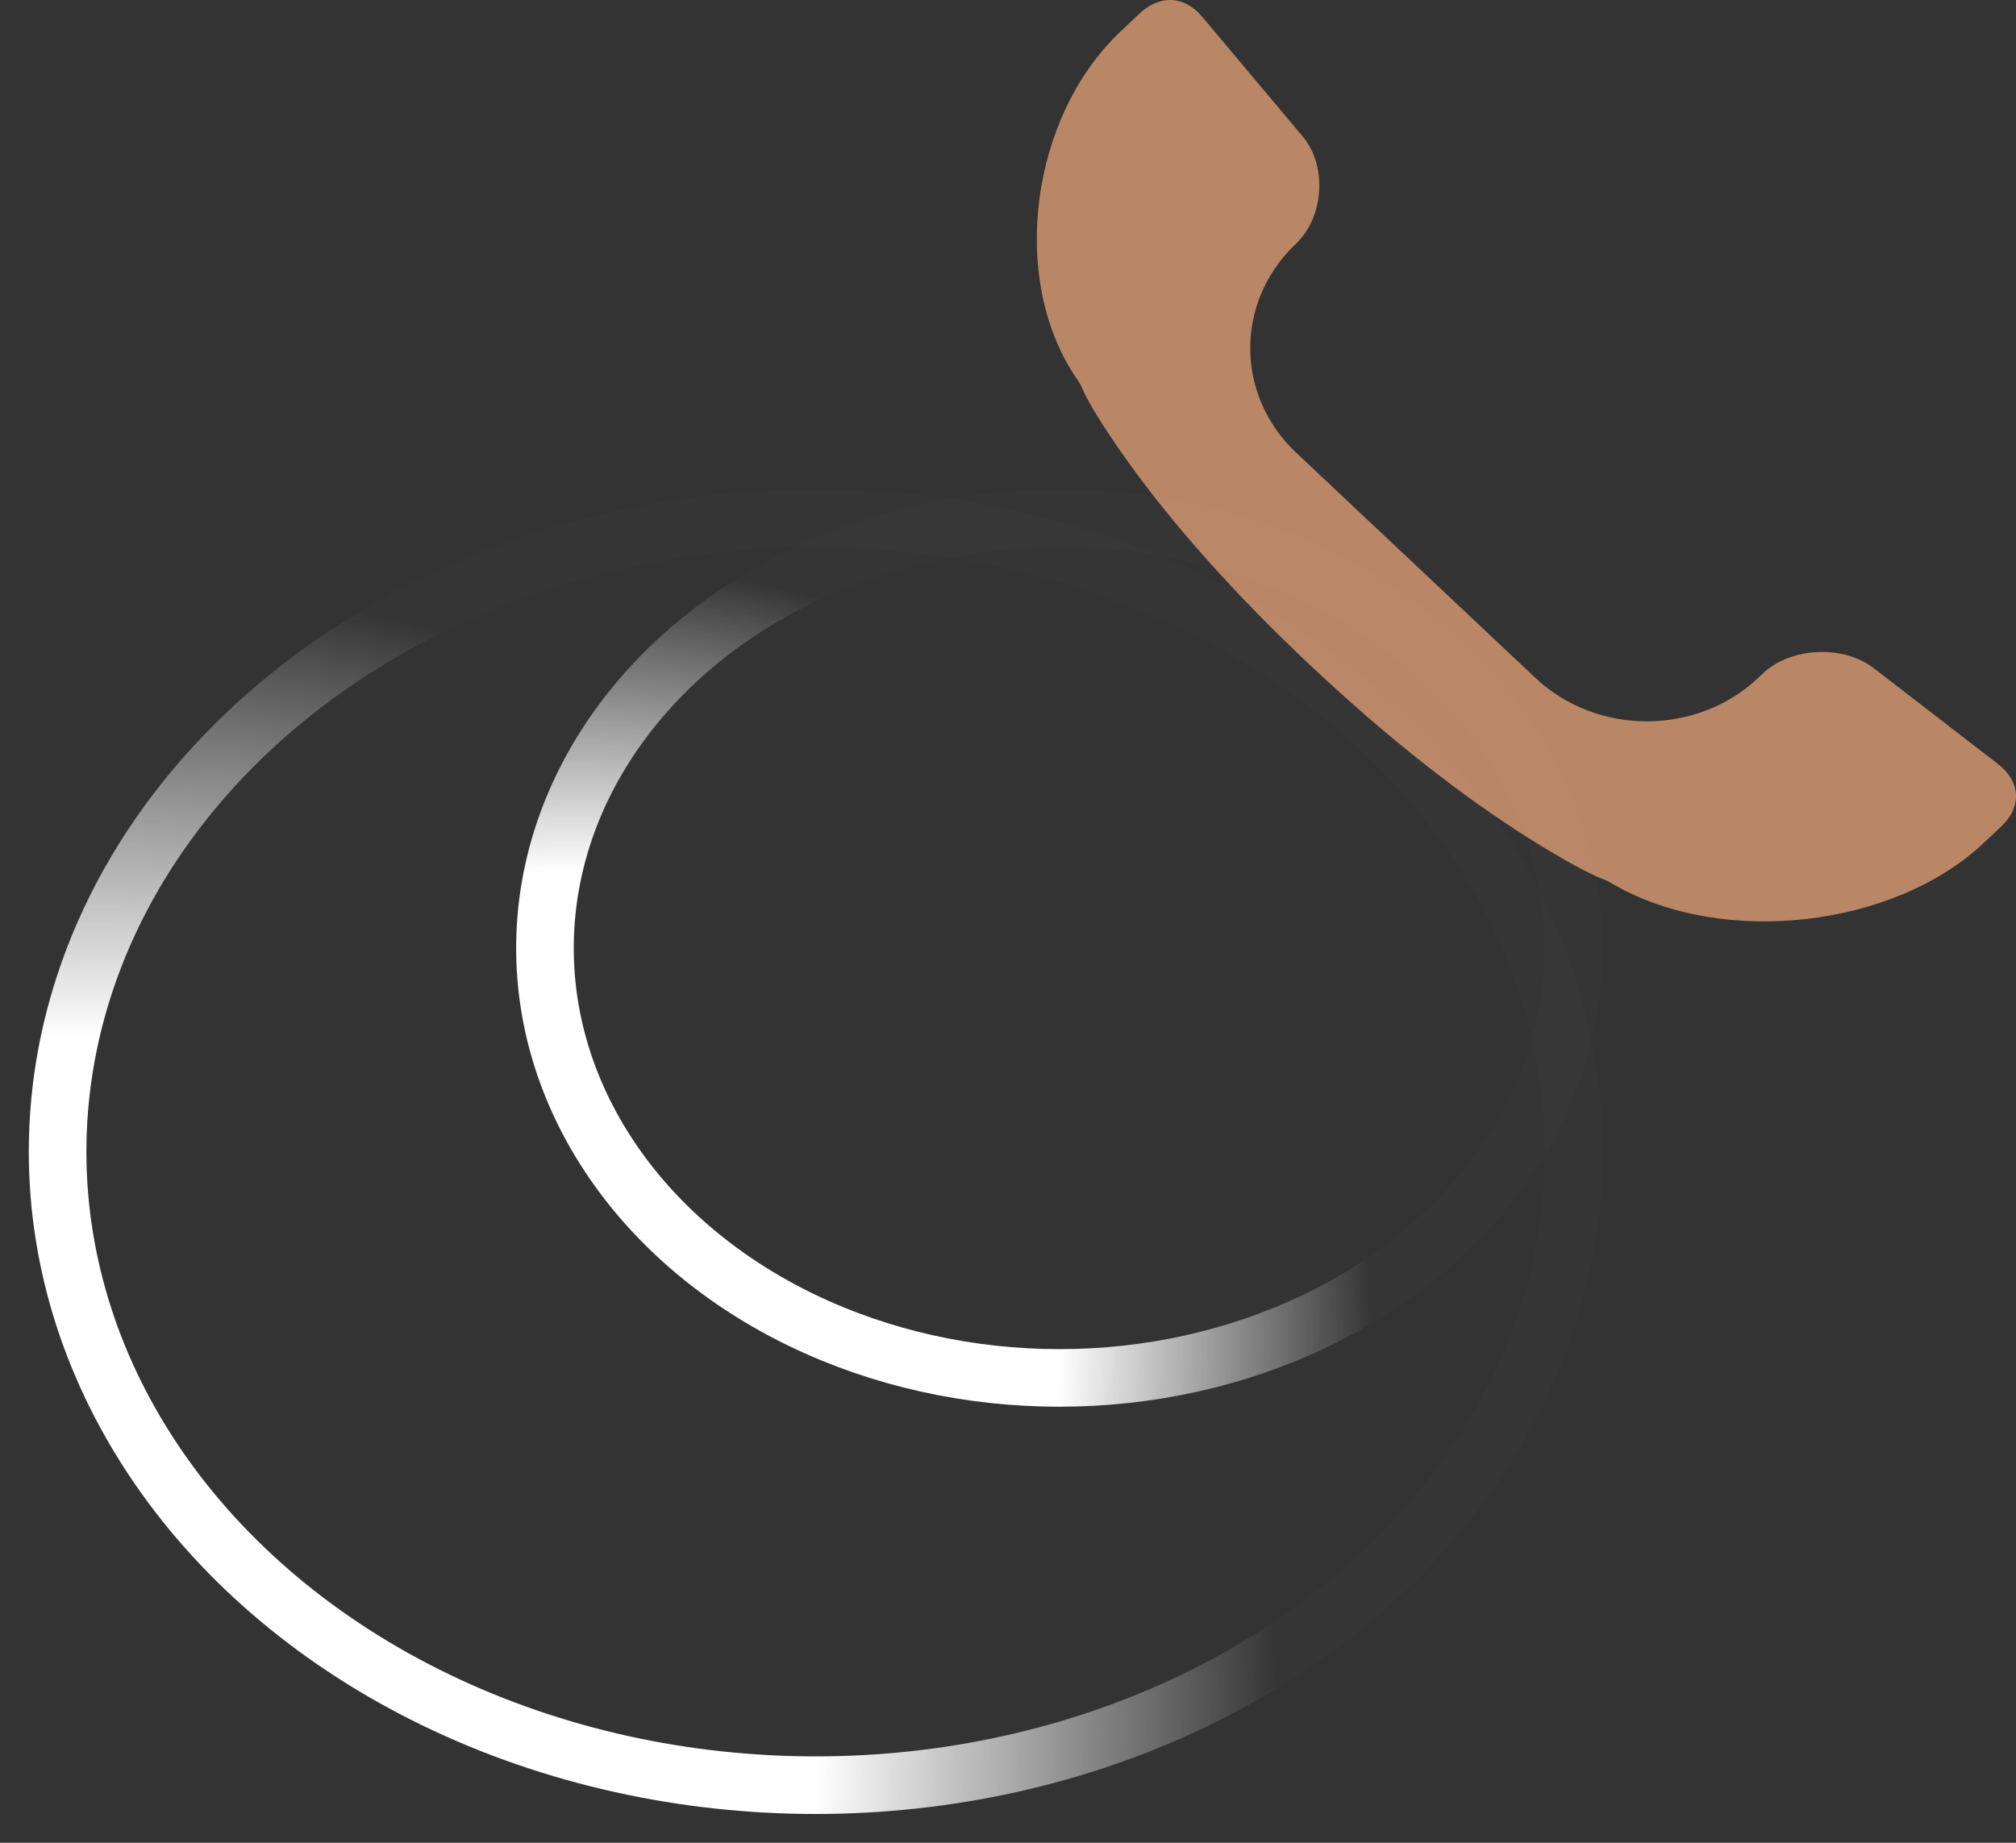
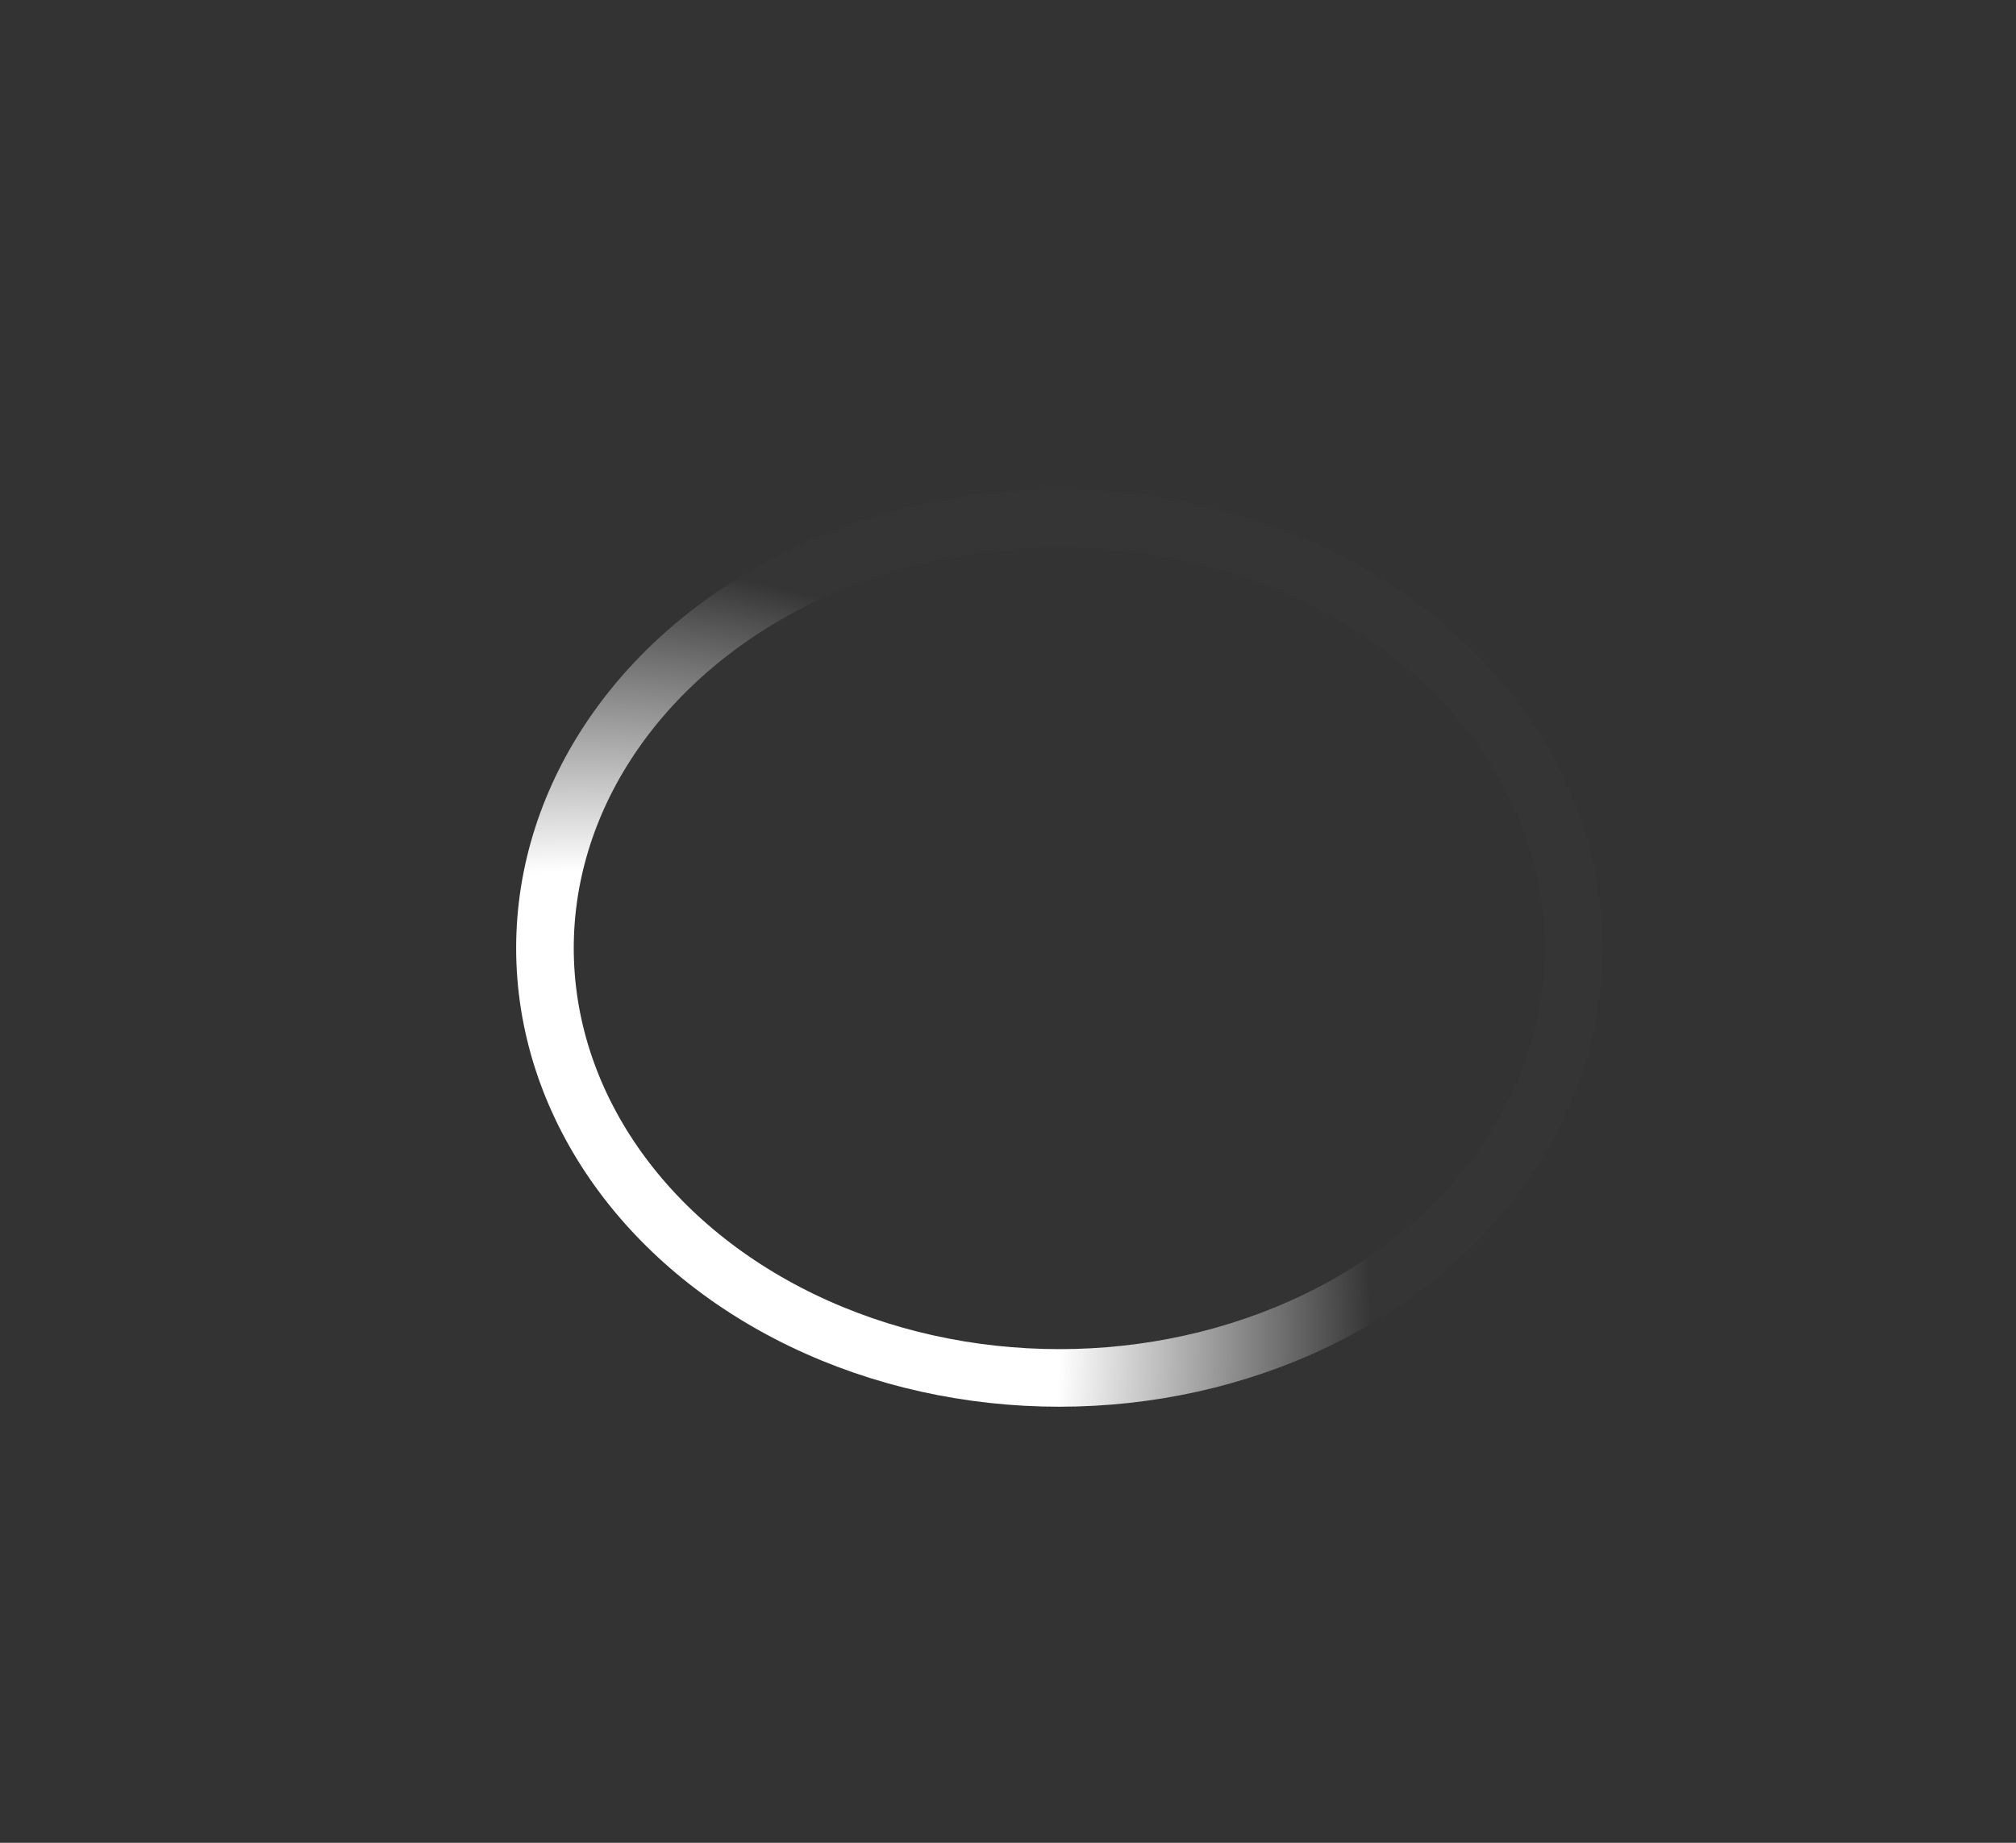
<svg xmlns="http://www.w3.org/2000/svg" width="35" height="32" viewBox="0 0 35 32" fill="none">
  <rect x="0" y="0" width="35" height="32" fill="#333333" stroke="none" />
-   <path d="M34.742 14.353L34.437 14.64C32.88 16.107 29.921 16.445 28.036 15.371L27.908 15.298L27.77 15.242C27.601 15.173 27.178 14.957 26.537 14.553C25.4 13.835 24.123 12.847 22.744 11.549C21.366 10.251 20.317 9.048 19.554 7.978C19.125 7.375 18.895 6.976 18.822 6.817L18.756 6.673L18.668 6.54C17.522 4.816 17.892 2.017 19.463 0.538L19.783 0.236C20.138 -0.098 20.563 -0.076 20.872 0.292L22.615 2.368C23.045 2.879 22.99 3.77 22.494 4.238C21.438 5.243 21.443 6.863 22.505 7.863L26.659 11.774C27.724 12.777 29.456 12.777 30.523 11.773L30.608 11.693C31.093 11.236 32 11.194 32.532 11.604L34.682 13.263C35.083 13.572 35.107 14.01 34.742 14.353Z" fill="#B98766" />
  <ellipse cx="18.391" cy="16.464" rx="8.93" ry="7.464" transform="rotate(180 18.391 16.464)" stroke="url(#paint0_radial_55_122)" />
-   <ellipse cx="14.161" cy="20" rx="13.161" ry="11" transform="rotate(180 14.161 20)" stroke="url(#paint1_radial_55_122)" />
  <defs>
    <radialGradient id="paint0_radial_55_122" cx="0" cy="0" r="1" gradientUnits="userSpaceOnUse" gradientTransform="translate(27.321 9) rotate(52.845) scale(13.734 14.625)">
      <stop stop-color="white" />
      <stop offset="0.622" stop-color="white" />
      <stop offset="1" stop-color="white" stop-opacity="0.01" />
    </radialGradient>
    <radialGradient id="paint1_radial_55_122" cx="0" cy="0" r="1" gradientUnits="userSpaceOnUse" gradientTransform="translate(27.321 9) rotate(52.845) scale(20.24 21.553)">
      <stop stop-color="white" />
      <stop offset="0.622" stop-color="white" />
      <stop offset="1" stop-color="white" stop-opacity="0.01" />
    </radialGradient>
  </defs>
</svg>